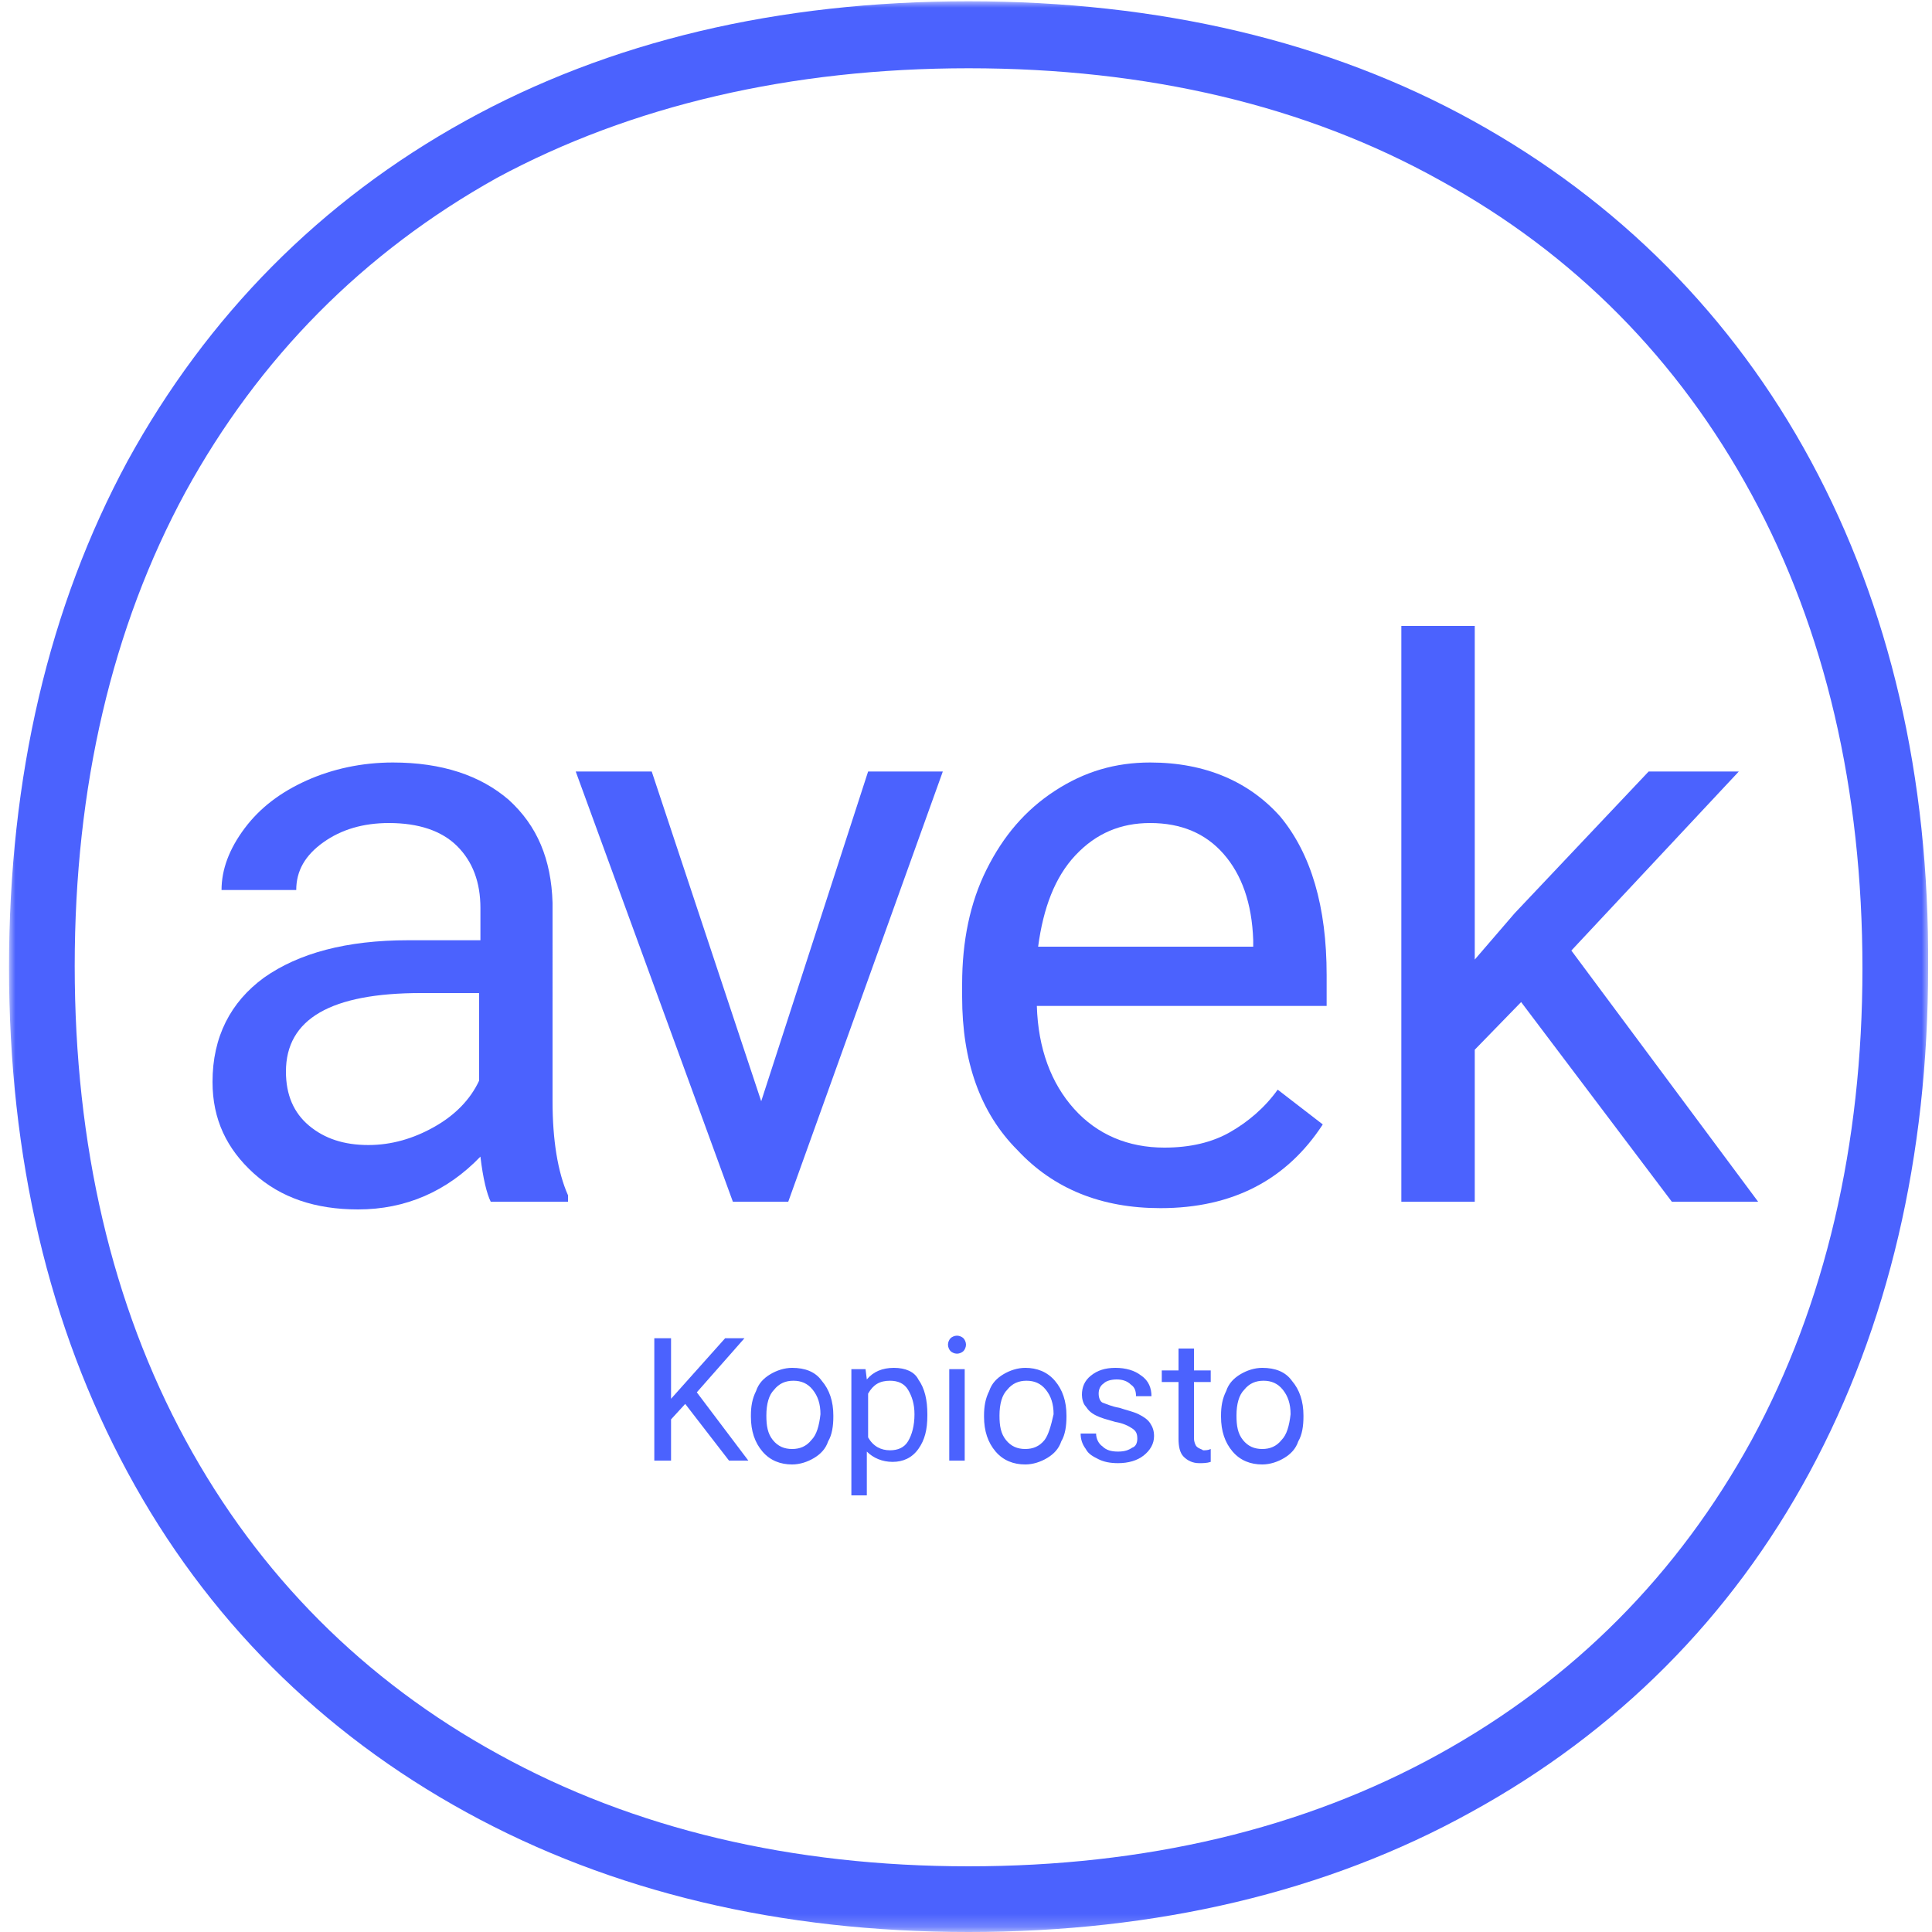
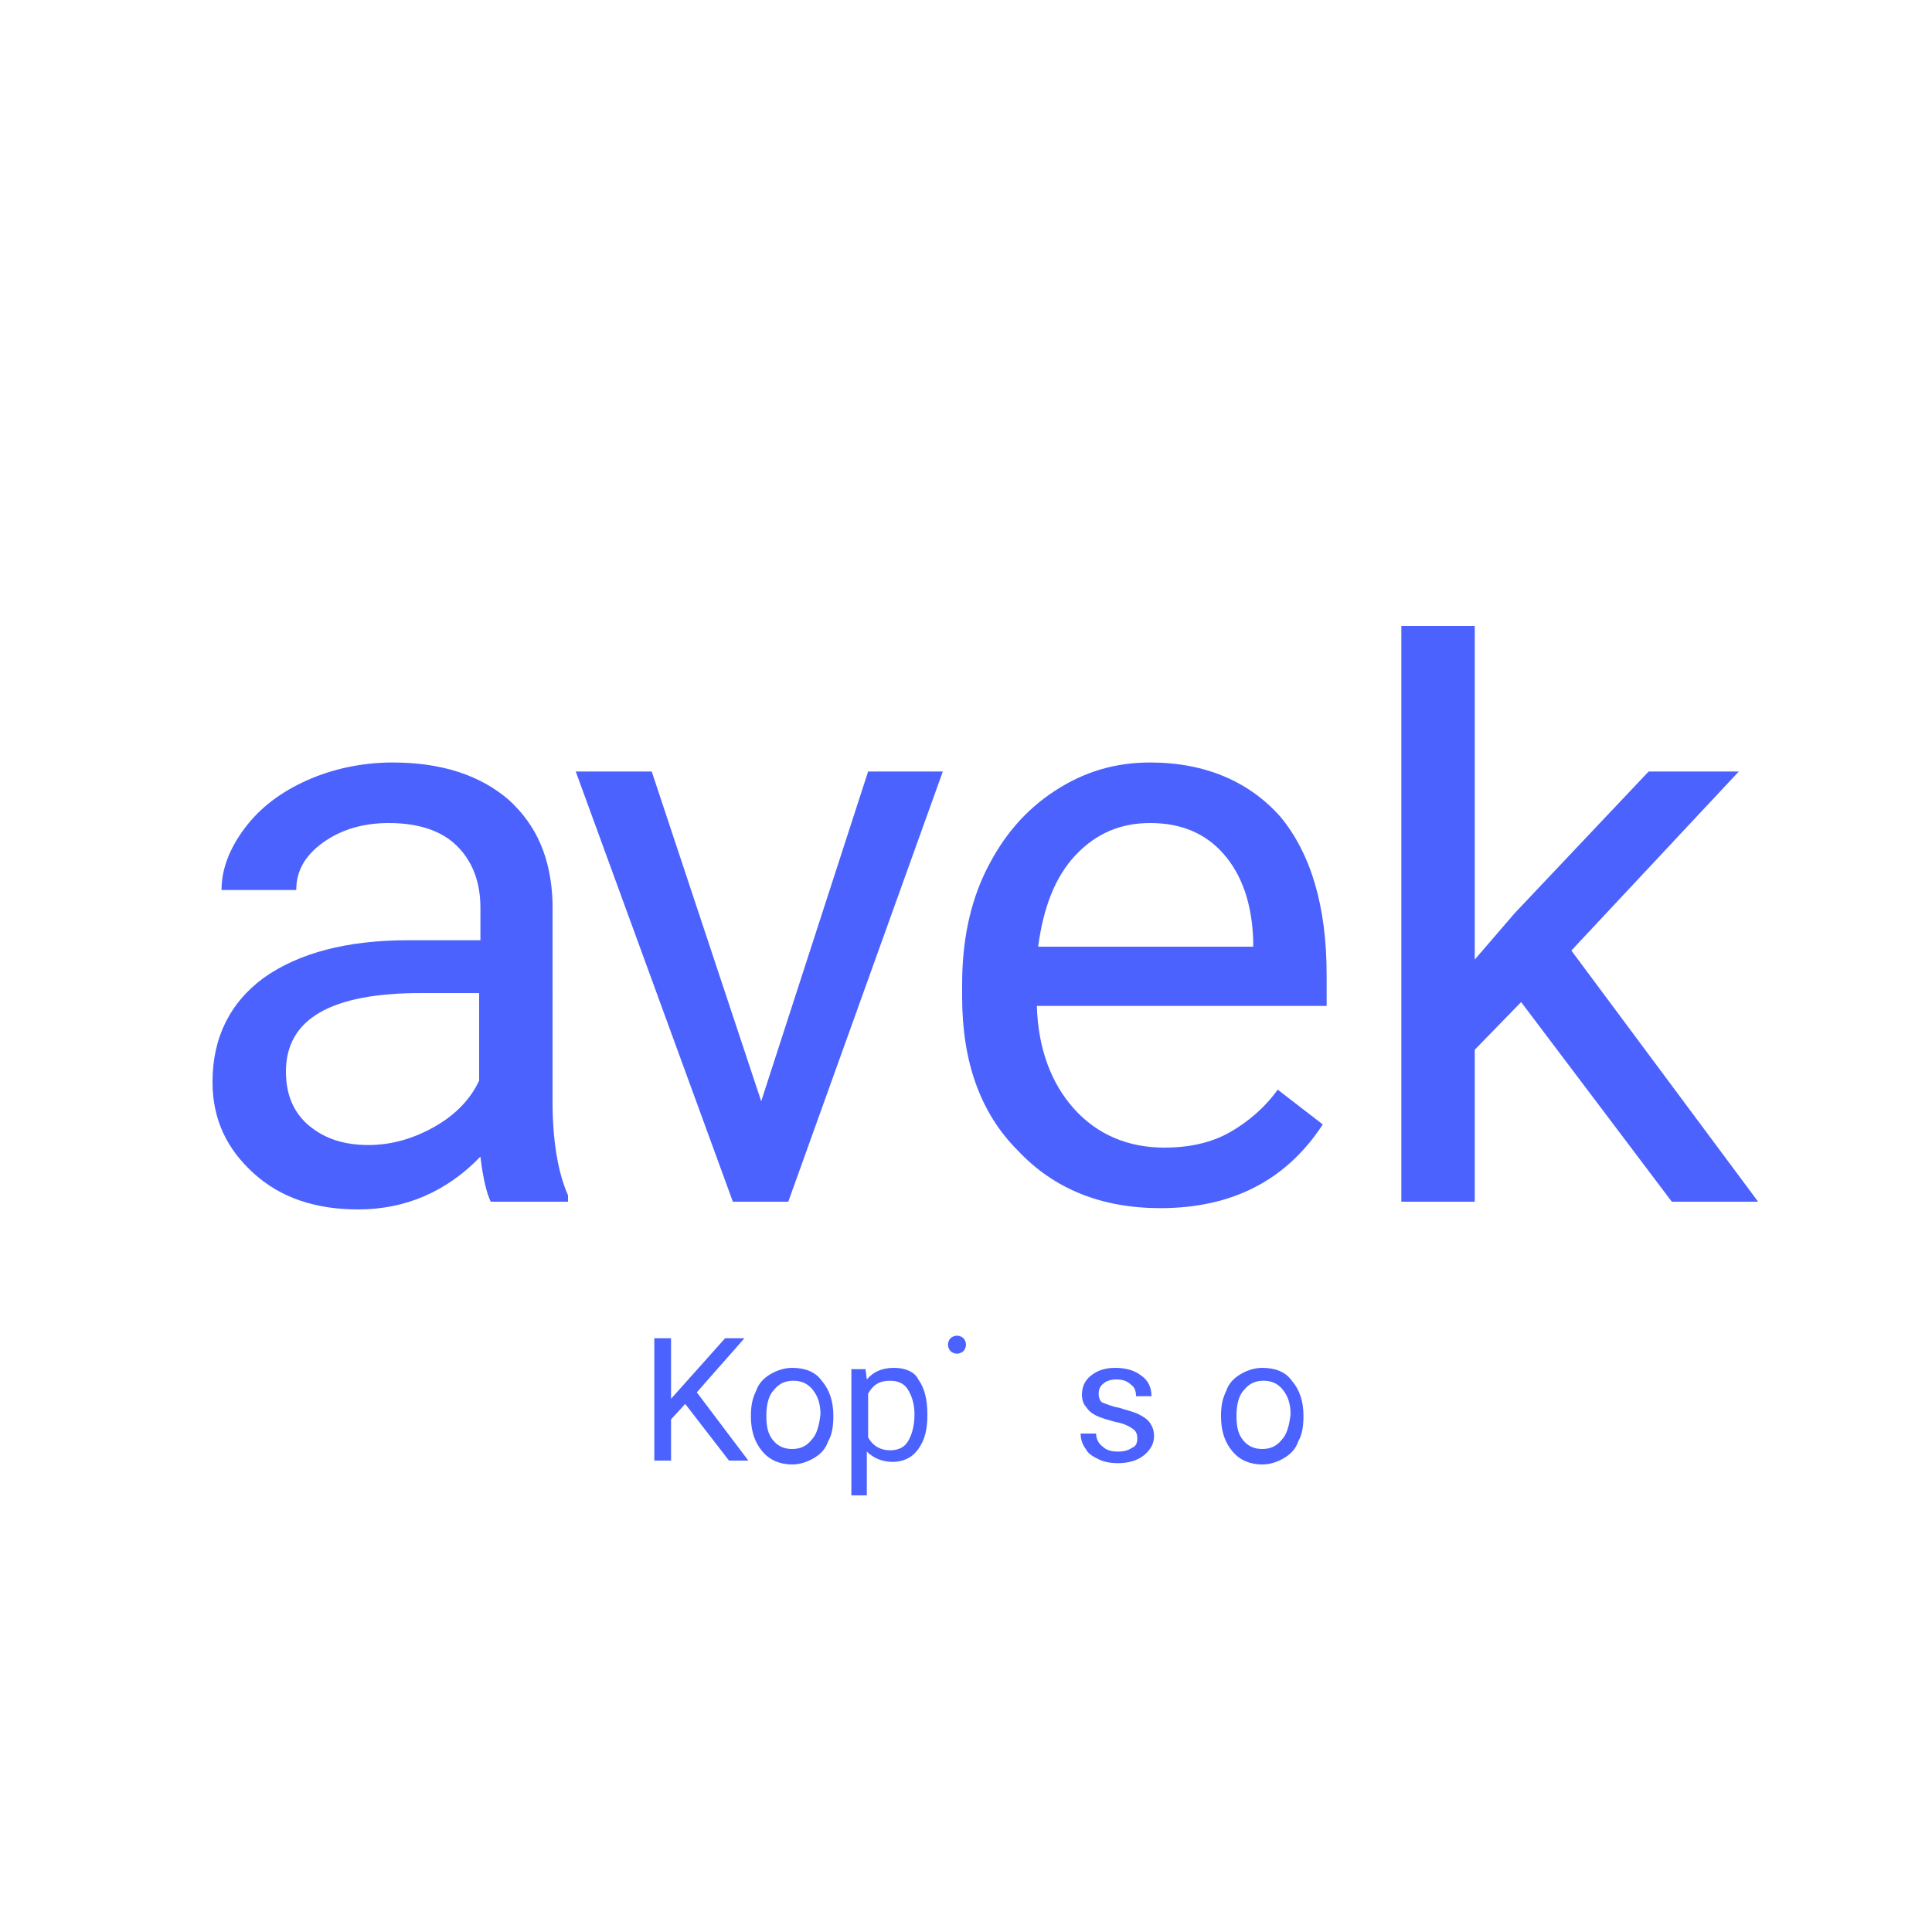
<svg xmlns="http://www.w3.org/2000/svg" version="1.1" id="Layer_1" x="0px" y="0px" viewBox="0 0 150 150" xml:space="preserve">
  <g id="_x31_440">
    <g id="frontpage-1440-menu-open" transform="translate(-81, -2670)">
      <g id="content" transform="translate(-54, 754)">
        <g id="AVEK" transform="translate(54, 1852)">
          <g id="AVEK_logo" transform="translate(81, 64)">
            <g id="Group-3">
              <g id="Clip-2"> </g>
              <defs>
                <filter id="Adobe_OpacityMaskFilter" filterUnits="userSpaceOnUse" x="0.7" y="0.1" width="149" height="149.9">
                  <feColorMatrix type="matrix" values="1 0 0 0 0 0 1 0 0 0 0 0 1 0 0 0 0 0 1 0" />
                </filter>
              </defs>
              <mask maskUnits="userSpaceOnUse" x="0.7" y="0.1" width="149" height="149.9" id="mask-2_2_">
                <g filter="url(#Adobe_OpacityMaskFilter)">
                  <polygon id="path-1_2_" fill="#FFFFFF" points="0.7,0.1 149.8,0.1 149.8,150 0.7,150 " />
                </g>
              </mask>
-               <path id="Fill-1" mask="url(#mask-2_2_)" fill="#4B62FE" d="M140.6,35.8c-6.1-11.3-15-20.2-26.2-26.4 C103.2,3.2,90,0.1,75.2,0.1c-14.8,0-27.9,3.1-39.1,9.3C24.9,15.6,16.1,24.5,9.9,35.8C3.8,47.1,0.7,60.3,0.7,75.1 c0,14.8,3.1,27.9,9.2,39.2c6.1,11.3,15,20.2,26.3,26.4c11.3,6.2,24.4,9.3,39,9.3c14.6,0,27.8-3.1,39-9.3 c11.3-6.2,20.2-15.1,26.3-26.4c6.1-11.3,9.2-24.5,9.2-39.2C149.8,60.3,146.7,47.1,140.6,35.8 M136,111.8 c-5.7,10.4-13.8,18.6-24.3,24.4c-10.5,5.8-22.8,8.7-36.5,8.7c-13.7,0-26-2.9-36.5-8.7c-10.4-5.7-18.6-13.9-24.3-24.4 c-5.7-10.5-8.6-22.9-8.6-36.8c0-13.9,2.9-26.3,8.6-36.8c5.7-10.4,13.8-18.6,24.2-24.4C49,8.2,61.4,5.3,75.2,5.3 c13.9,0,26.2,2.9,36.6,8.7c10.4,5.7,18.5,13.9,24.2,24.4c5.7,10.5,8.6,22.9,8.6,36.8C144.6,88.9,141.7,101.3,136,111.8" />
            </g>
            <path id="Fill-4" fill="#4B62FE" d="M69.4,106.2c-0.9,0-1.6,0.3-2.1,0.9l-0.1-0.8h-1.1v9.8h1.2v-3.4c0.5,0.5,1.2,0.8,2,0.8 c0.8,0,1.5-0.3,2-1c0.5-0.7,0.7-1.5,0.7-2.6v-0.1c0-1.1-0.2-2-0.7-2.7C71,106.5,70.3,106.2,69.4,106.2 M70.5,111.9 c-0.3,0.5-0.8,0.7-1.4,0.7c-0.7,0-1.3-0.3-1.7-1v-3.4c0.4-0.7,0.9-1,1.7-1c0.6,0,1.1,0.2,1.4,0.7c0.3,0.5,0.5,1.1,0.5,1.9 C71,110.7,70.8,111.4,70.5,111.9" />
            <path id="Fill-6" fill="#4B62FE" d="M61.5,106.2c-0.6,0-1.2,0.2-1.7,0.5c-0.5,0.3-0.9,0.7-1.1,1.3c-0.3,0.6-0.4,1.2-0.4,1.9 v0.1c0,1.1,0.3,2,0.9,2.7c0.6,0.7,1.4,1,2.3,1c0.6,0,1.2-0.2,1.7-0.5c0.5-0.3,0.9-0.7,1.1-1.3c0.3-0.5,0.4-1.2,0.4-1.9v-0.1 c0-1.1-0.3-2-0.9-2.7C63.3,106.5,62.5,106.2,61.5,106.2 M63,111.8c-0.4,0.5-0.9,0.7-1.5,0.7c-0.6,0-1.1-0.2-1.5-0.7 c-0.4-0.5-0.5-1.1-0.5-1.9c0-0.9,0.2-1.6,0.6-2c0.4-0.5,0.9-0.7,1.5-0.7c0.6,0,1.1,0.2,1.5,0.7c0.4,0.5,0.6,1.1,0.6,1.9 C63.6,110.7,63.4,111.4,63,111.8" />
-             <polygon id="Fill-9" fill="#4B62FE" points="73.7,113.4 74.9,113.4 74.9,106.3 73.7,106.3 " />
            <polygon id="Fill-10" fill="#4B62FE" points="57.8,103.9 56.3,103.9 52.1,108.6 52.1,103.9 50.8,103.9 50.8,113.4 52.1,113.4 52.1,110.2 53.2,109 56.6,113.4 58.1,113.4 54.1,108.1 " />
            <path id="Fill-11" fill="#4B62FE" d="M98,106.2c-0.6,0-1.2,0.2-1.7,0.5c-0.5,0.3-0.9,0.7-1.1,1.3c-0.3,0.6-0.4,1.2-0.4,1.9v0.1 c0,1.1,0.3,2,0.9,2.7c0.6,0.7,1.4,1,2.3,1c0.6,0,1.2-0.2,1.7-0.5c0.5-0.3,0.9-0.7,1.1-1.3c0.3-0.5,0.4-1.2,0.4-1.9v-0.1 c0-1.1-0.3-2-0.9-2.7C99.8,106.5,99,106.2,98,106.2 M99.5,111.8c-0.4,0.5-0.9,0.7-1.5,0.7c-0.6,0-1.1-0.2-1.5-0.7 c-0.4-0.5-0.5-1.1-0.5-1.9c0-0.9,0.2-1.6,0.6-2c0.4-0.5,0.9-0.7,1.5-0.7c0.6,0,1.1,0.2,1.5,0.7c0.4,0.5,0.6,1.1,0.6,1.9 C100.1,110.7,99.9,111.4,99.5,111.8" />
-             <path id="Fill-13" fill="#4B62FE" d="M79.6,106.2c-0.6,0-1.2,0.2-1.7,0.5c-0.5,0.3-0.9,0.7-1.1,1.3c-0.3,0.6-0.4,1.2-0.4,1.9 v0.1c0,1.1,0.3,2,0.9,2.7c0.6,0.7,1.4,1,2.3,1c0.6,0,1.2-0.2,1.7-0.5c0.5-0.3,0.9-0.7,1.1-1.3c0.3-0.5,0.4-1.2,0.4-1.9v-0.1 c0-1.1-0.3-2-0.9-2.7C81.3,106.5,80.5,106.2,79.6,106.2 M81.1,111.8c-0.4,0.5-0.9,0.7-1.5,0.7c-0.6,0-1.1-0.2-1.5-0.7 c-0.4-0.5-0.5-1.1-0.5-1.9c0-0.9,0.2-1.6,0.6-2c0.4-0.5,0.9-0.7,1.5-0.7c0.6,0,1.1,0.2,1.5,0.7c0.4,0.5,0.6,1.1,0.6,1.9 C81.6,110.7,81.4,111.4,81.1,111.8" />
-             <path id="Fill-15" fill="#4B62FE" d="M92.9,112.3c-0.1-0.1-0.2-0.4-0.2-0.6v-4.4h1.3v-0.9h-1.3v-1.7h-1.2v1.7h-1.3v0.9h1.3v4.4 c0,0.6,0.1,1.1,0.4,1.4c0.3,0.3,0.7,0.5,1.2,0.5c0.3,0,0.6,0,0.9-0.1v-1c-0.2,0.1-0.4,0.1-0.6,0.1 C93.3,112.5,93.1,112.5,92.9,112.3" />
            <path id="Fill-17" fill="#4B62FE" d="M88.4,109.8c-0.4-0.2-0.9-0.3-1.5-0.5c-0.6-0.1-1-0.3-1.3-0.4c-0.2-0.1-0.3-0.4-0.3-0.7 c0-0.3,0.1-0.6,0.4-0.8c0.2-0.2,0.6-0.3,1-0.3c0.4,0,0.8,0.1,1.1,0.4c0.3,0.2,0.4,0.5,0.4,0.9h1.2c0-0.6-0.2-1.2-0.8-1.6 c-0.5-0.4-1.2-0.6-2-0.6c-0.8,0-1.4,0.2-1.9,0.6c-0.5,0.4-0.7,0.9-0.7,1.5c0,0.3,0.1,0.7,0.3,0.9c0.2,0.3,0.4,0.5,0.8,0.7 c0.4,0.2,0.8,0.3,1.5,0.5c0.6,0.1,1,0.3,1.3,0.5s0.4,0.4,0.4,0.8c0,0.3-0.1,0.6-0.4,0.7c-0.3,0.2-0.6,0.3-1.1,0.3 c-0.5,0-0.9-0.1-1.2-0.4c-0.3-0.2-0.5-0.6-0.5-1h-1.2c0,0.4,0.1,0.8,0.4,1.2c0.2,0.4,0.6,0.6,1,0.8c0.4,0.2,0.9,0.3,1.5,0.3 c0.8,0,1.5-0.2,2-0.6c0.5-0.4,0.8-0.9,0.8-1.5c0-0.4-0.1-0.7-0.3-1C89.1,110.2,88.8,110,88.4,109.8" />
            <path id="Fill-19" fill="#4B62FE" d="M74.3,103.7c-0.2,0-0.4,0.1-0.5,0.2c-0.1,0.1-0.2,0.3-0.2,0.5c0,0.2,0.1,0.4,0.2,0.5 c0.1,0.1,0.3,0.2,0.5,0.2c0.2,0,0.4-0.1,0.5-0.2c0.1-0.1,0.2-0.3,0.2-0.5c0-0.2-0.1-0.4-0.2-0.5 C74.7,103.8,74.5,103.7,74.3,103.7" />
            <polygon id="Fill-22" fill="#4B62FE" points="59.1,85.5 50.6,59.9 44.7,59.9 56.9,93.3 61.2,93.3 73.2,59.9 67.4,59.9 " />
            <polygon id="Fill-23" fill="#4B62FE" points="122,73.8 135,59.9 128,59.9 117.6,70.9 114.5,74.5 114.5,48.6 108.8,48.6 108.8,93.3 114.5,93.3 114.5,81.5 118.1,77.8 129.8,93.3 136.5,93.3 " />
            <path id="Fill-24" fill="#4B62FE" d="M42.9,70.1c-0.1-3.4-1.2-6-3.4-8c-2.2-1.9-5.2-2.9-9-2.9c-2.4,0-4.7,0.5-6.7,1.4 c-2,0.9-3.6,2.1-4.8,3.7c-1.2,1.6-1.8,3.2-1.8,4.8H23c0-1.5,0.7-2.7,2.1-3.7c1.4-1,3.1-1.5,5.1-1.5c2.3,0,4.1,0.6,5.3,1.8 c1.2,1.2,1.8,2.8,1.8,4.8V73h-5.6c-4.8,0-8.5,1-11.2,2.9c-2.6,1.9-4,4.6-4,8.1c0,2.9,1.1,5.2,3.2,7.1c2.1,1.9,4.8,2.8,8.1,2.8 c3.7,0,6.9-1.4,9.5-4.1c0.2,1.7,0.5,2.9,0.8,3.5h6v-0.5c-0.8-1.8-1.2-4.3-1.2-7.3V70.1z M37.2,83.9c-0.7,1.5-1.9,2.7-3.5,3.6 c-1.6,0.9-3.3,1.4-5.1,1.4c-1.9,0-3.4-0.5-4.6-1.5c-1.2-1-1.8-2.4-1.8-4.2c0-4.1,3.5-6.1,10.5-6.1h4.5V83.9z" />
            <path id="Fill-26" fill="#4B62FE" d="M89.3,59.2c-2.7,0-5.1,0.7-7.4,2.2c-2.3,1.5-4,3.5-5.3,6.1c-1.3,2.6-1.9,5.6-1.9,8.9v1 c0,5,1.4,9,4.3,11.9c2.8,3,6.5,4.5,11.1,4.5c5.6,0,9.8-2.2,12.6-6.5l-3.5-2.7c-1,1.4-2.3,2.5-3.7,3.3s-3.1,1.2-5.1,1.2 c-2.8,0-5.2-1-7-3c-1.8-2-2.8-4.7-2.9-8H103v-2.4c0-5.3-1.2-9.4-3.6-12.3C97,60.7,93.6,59.2,89.3,59.2z M97.3,73.5H80.6 c0.4-3,1.3-5.4,2.9-7.1c1.6-1.7,3.5-2.5,5.8-2.5c2.4,0,4.3,0.8,5.7,2.4c1.4,1.6,2.2,3.8,2.3,6.7V73.5z" />
          </g>
        </g>
      </g>
    </g>
  </g>
</svg>